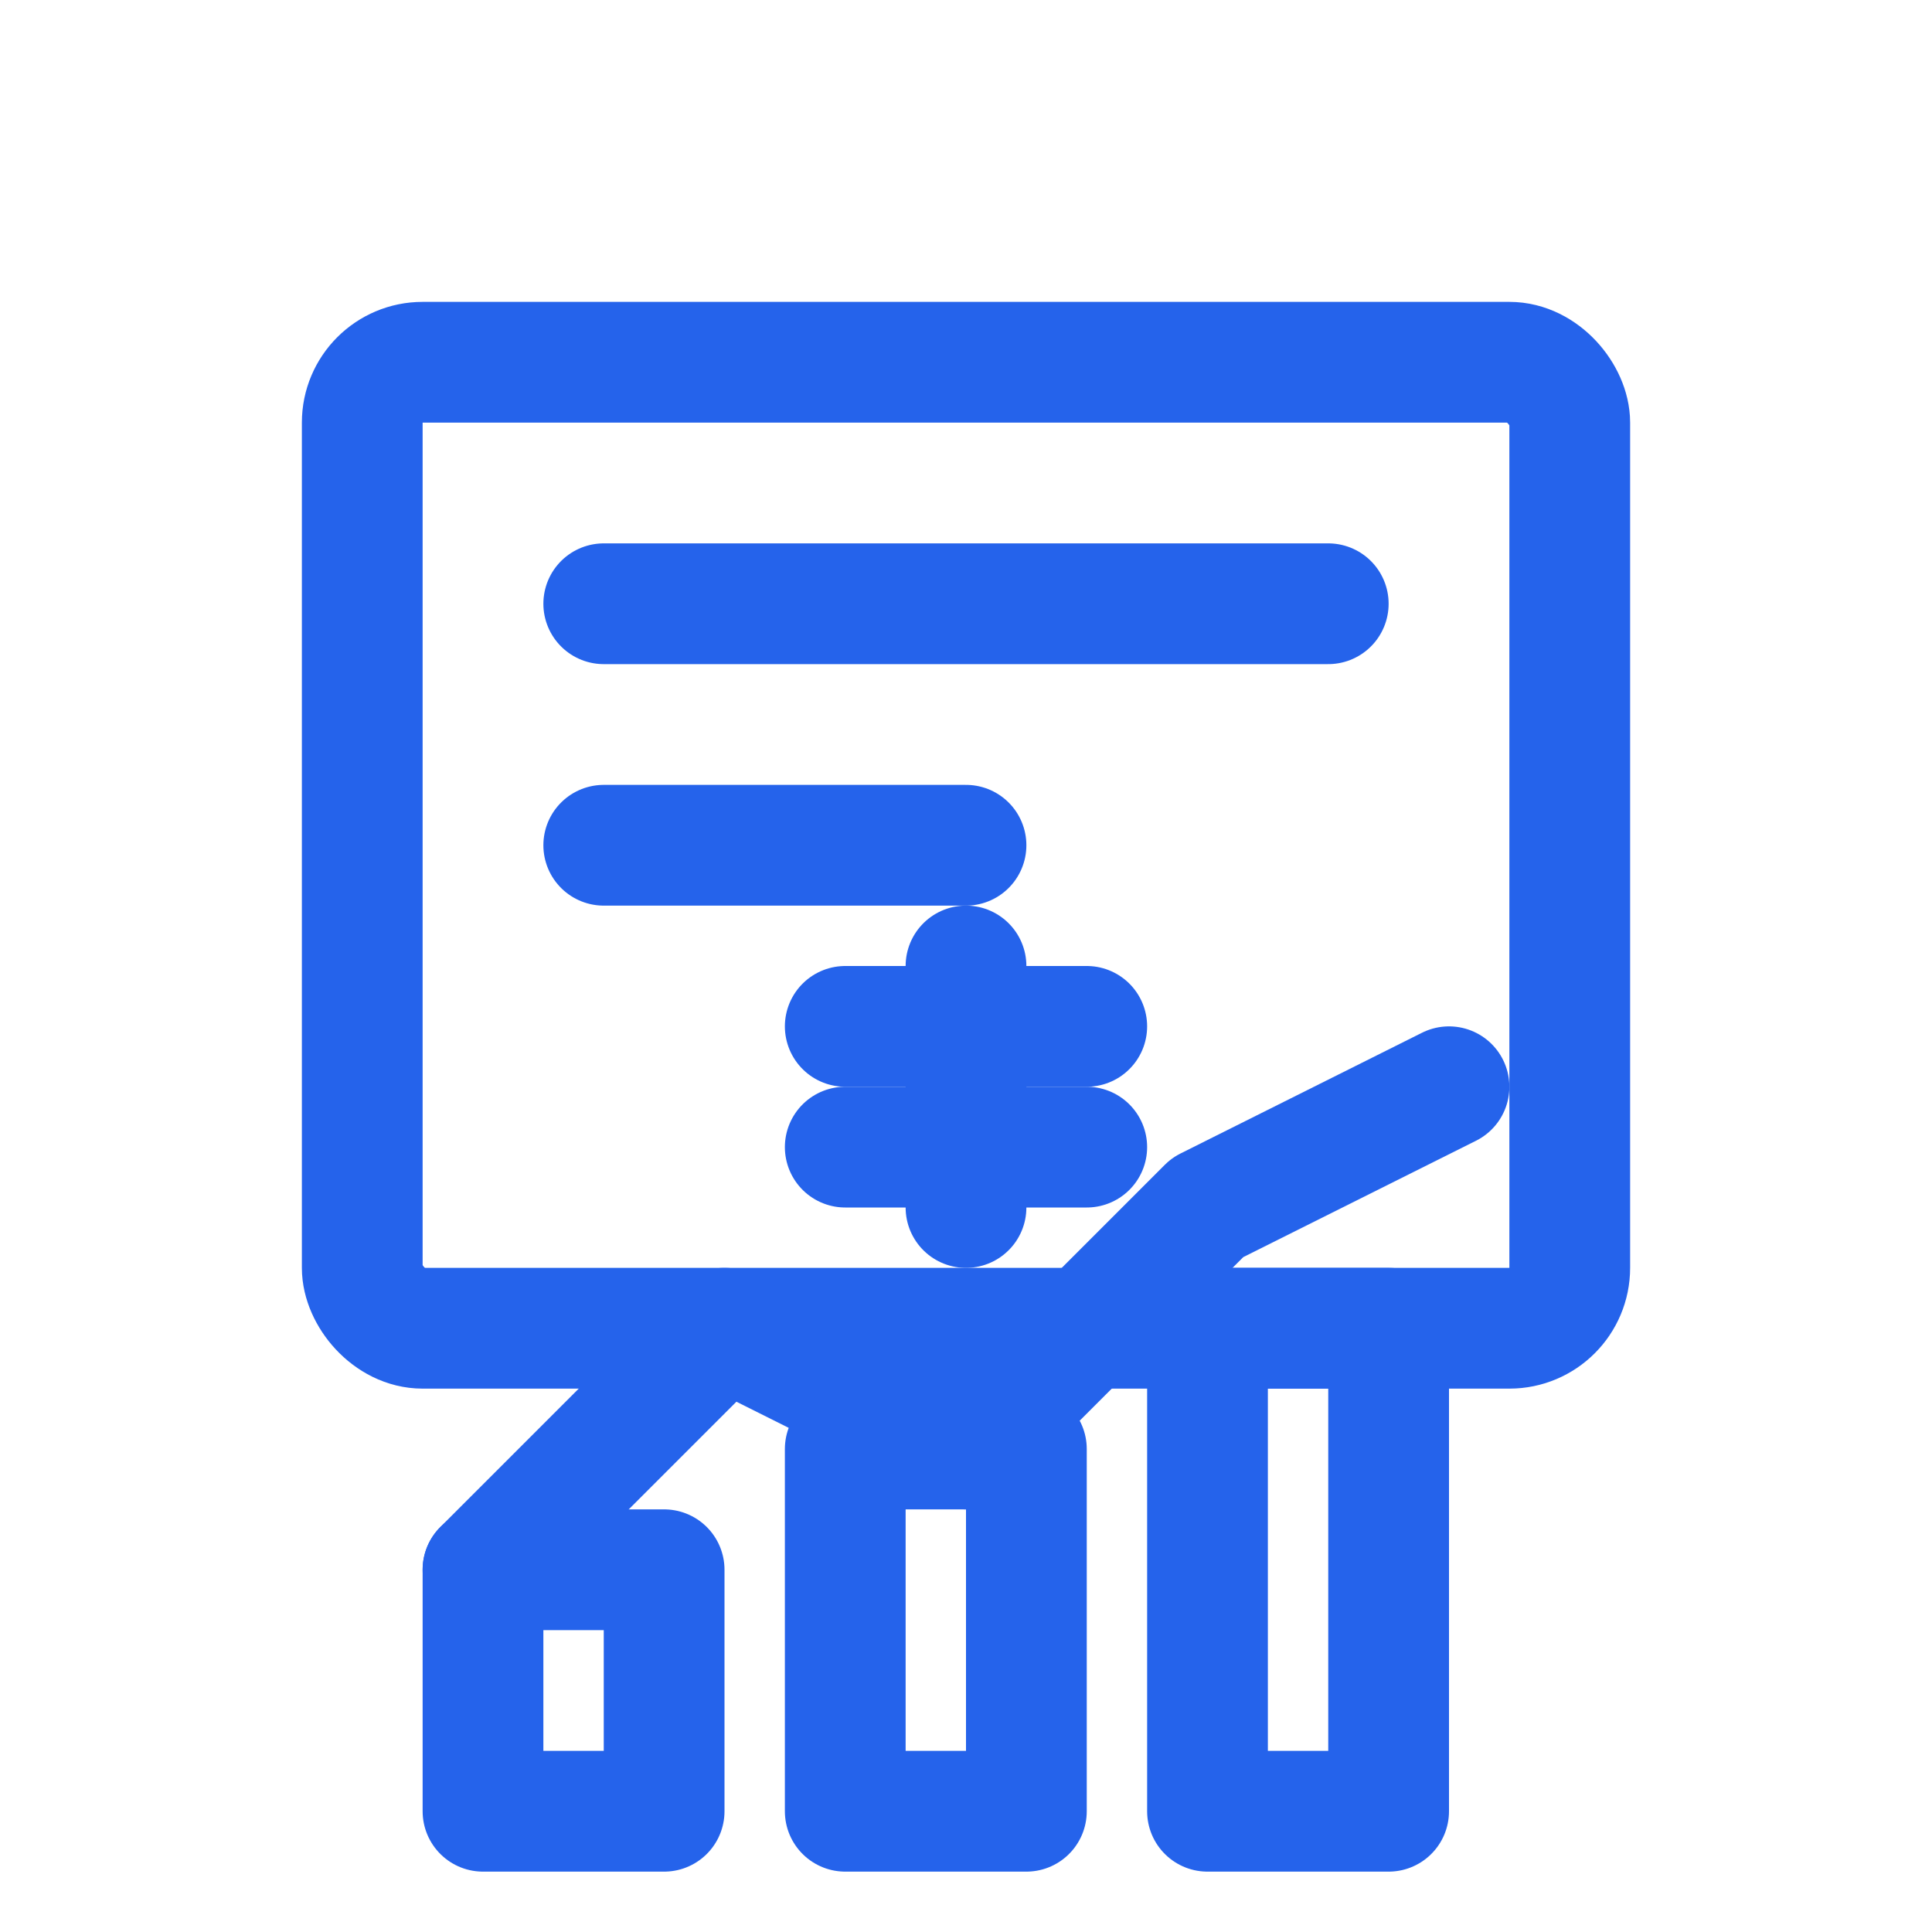
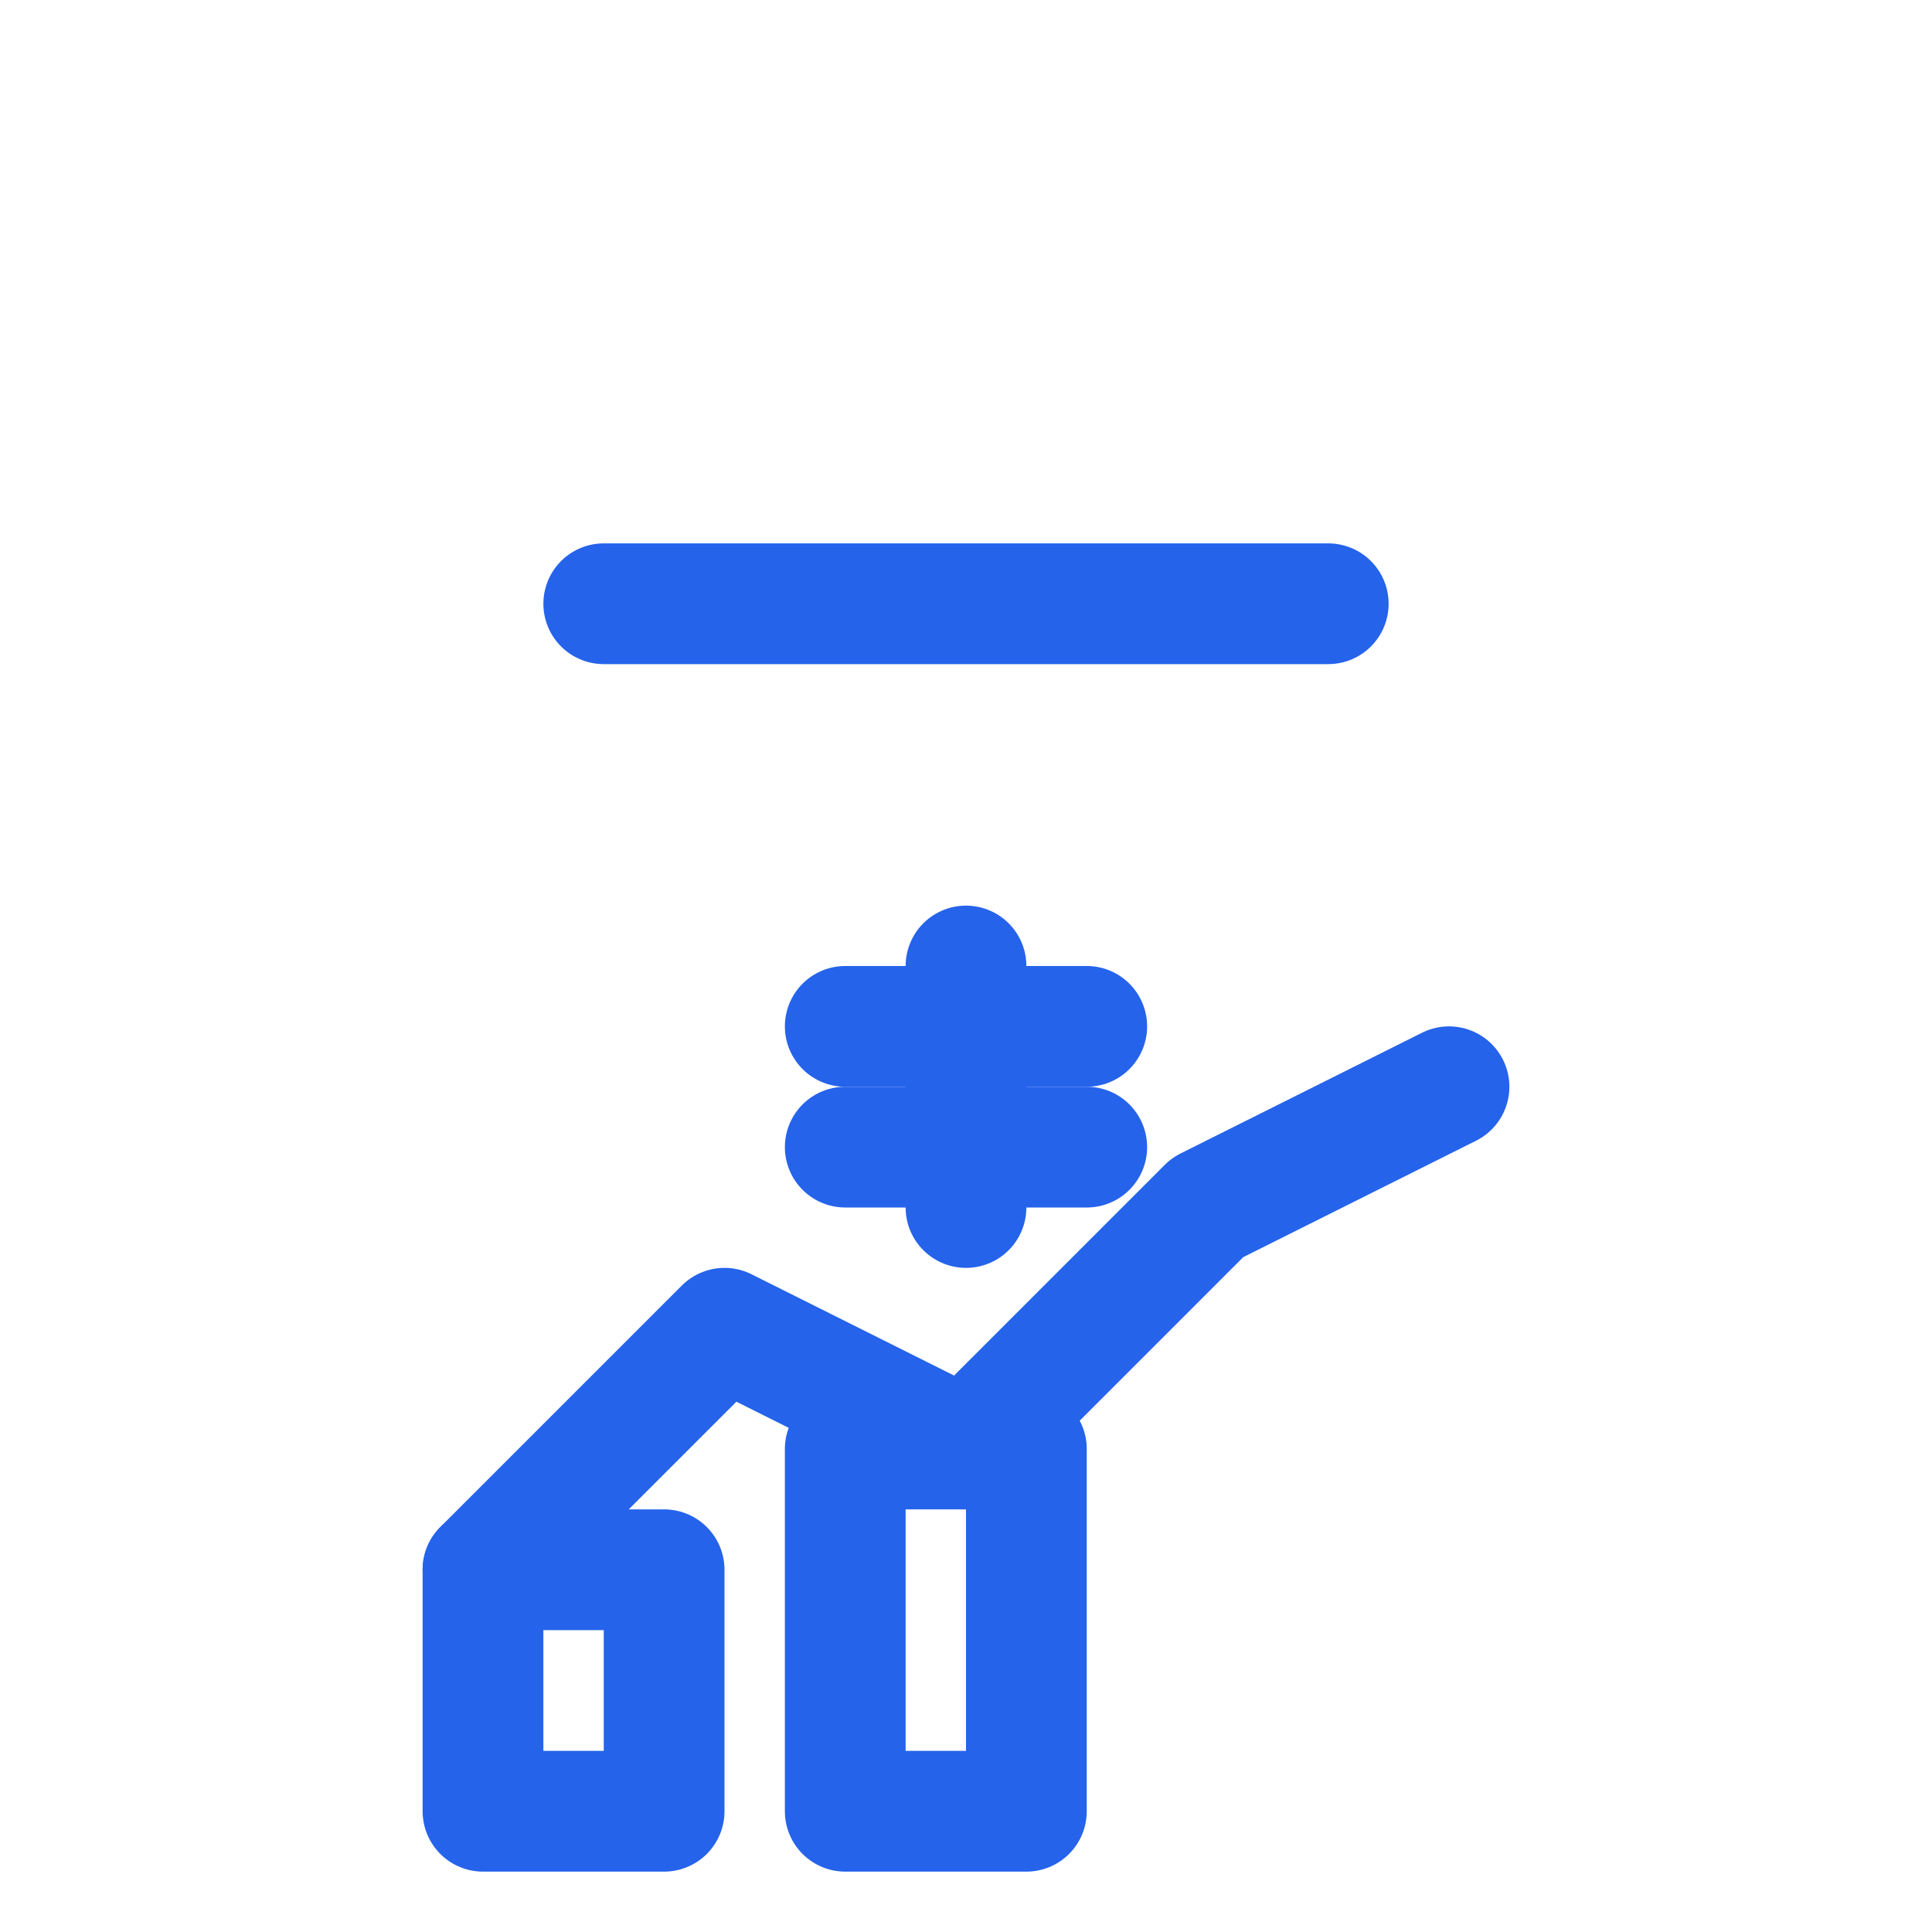
<svg xmlns="http://www.w3.org/2000/svg" width="32" height="32" viewBox="0 0 32 32" fill="none" stroke="#2563EB" stroke-width="2" stroke-linecap="round" stroke-linejoin="round">
-   <rect x="6" y="6" width="20" height="16" rx="1" />
  <line x1="10" y1="10" x2="22" y2="10" />
-   <line x1="10" y1="14" x2="16" y2="14" />
  <path d="M16 16v4" />
  <path d="M14 17h4" />
  <path d="M14 19h4" />
  <polyline points="8 26 12 22 16 24 20 20 24 18" />
  <rect x="8" y="26" width="3" height="4" fill="none" />
  <rect x="14" y="24" width="3" height="6" fill="none" />
-   <rect x="20" y="22" width="3" height="8" fill="none" />
</svg>